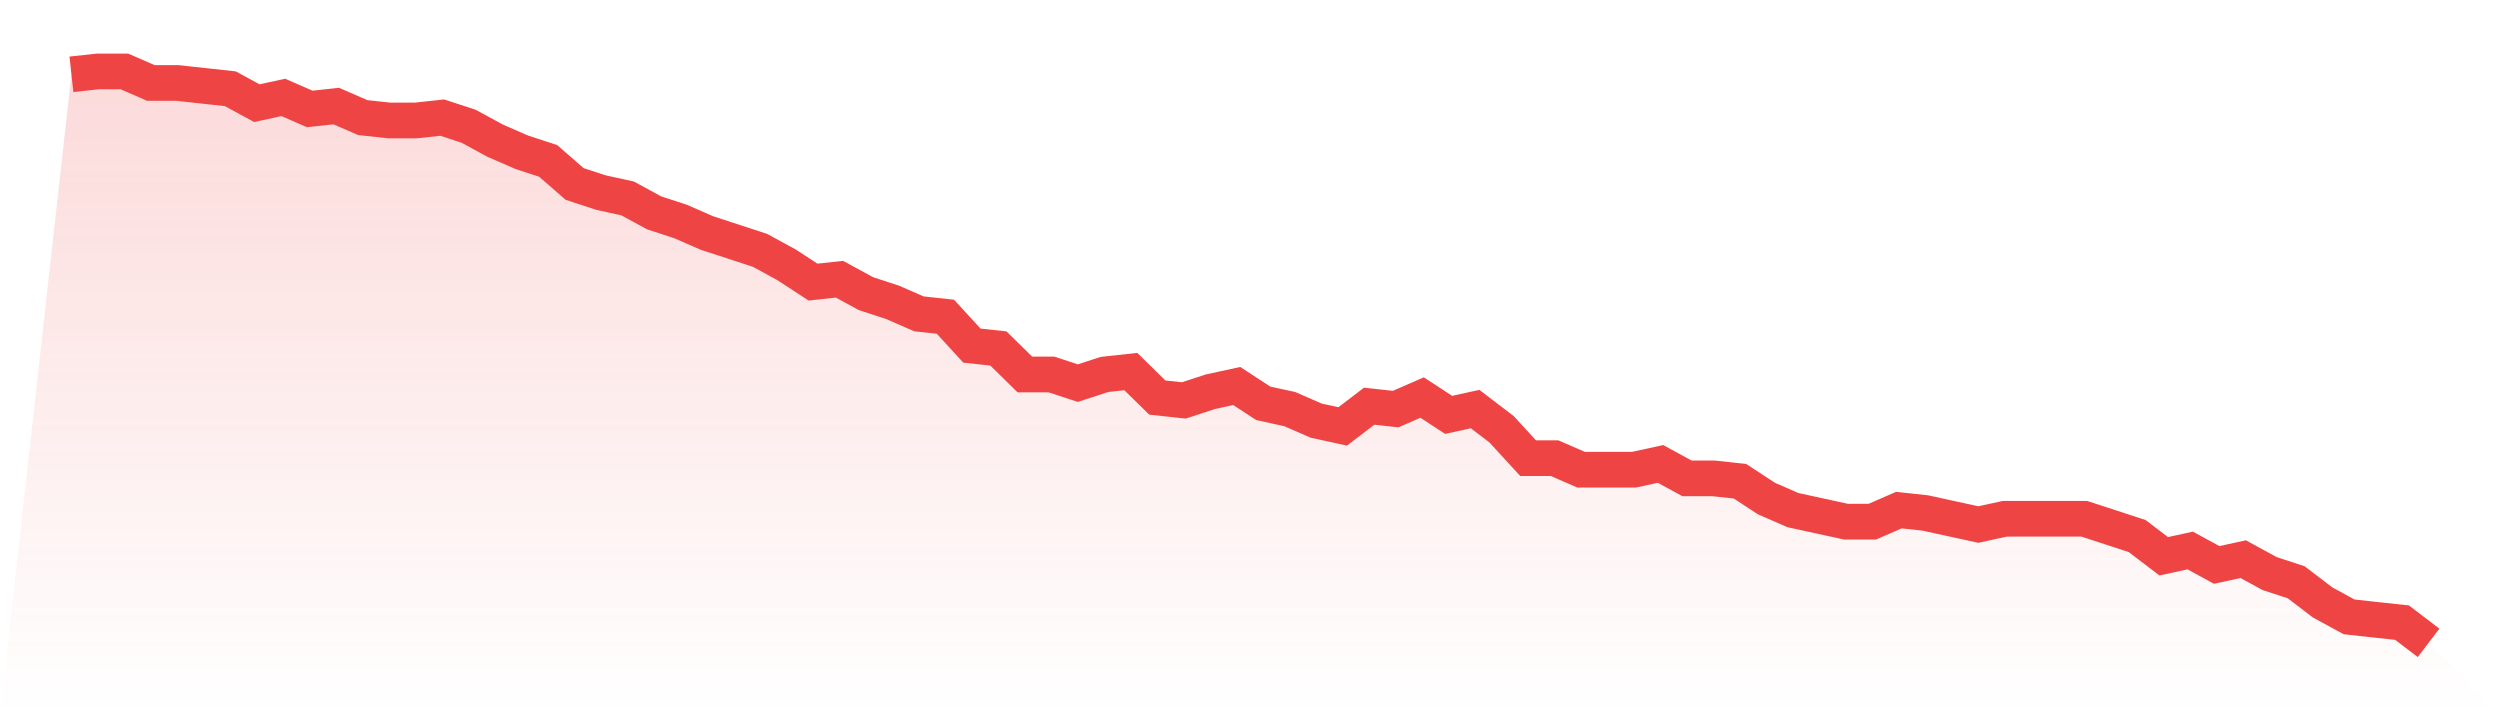
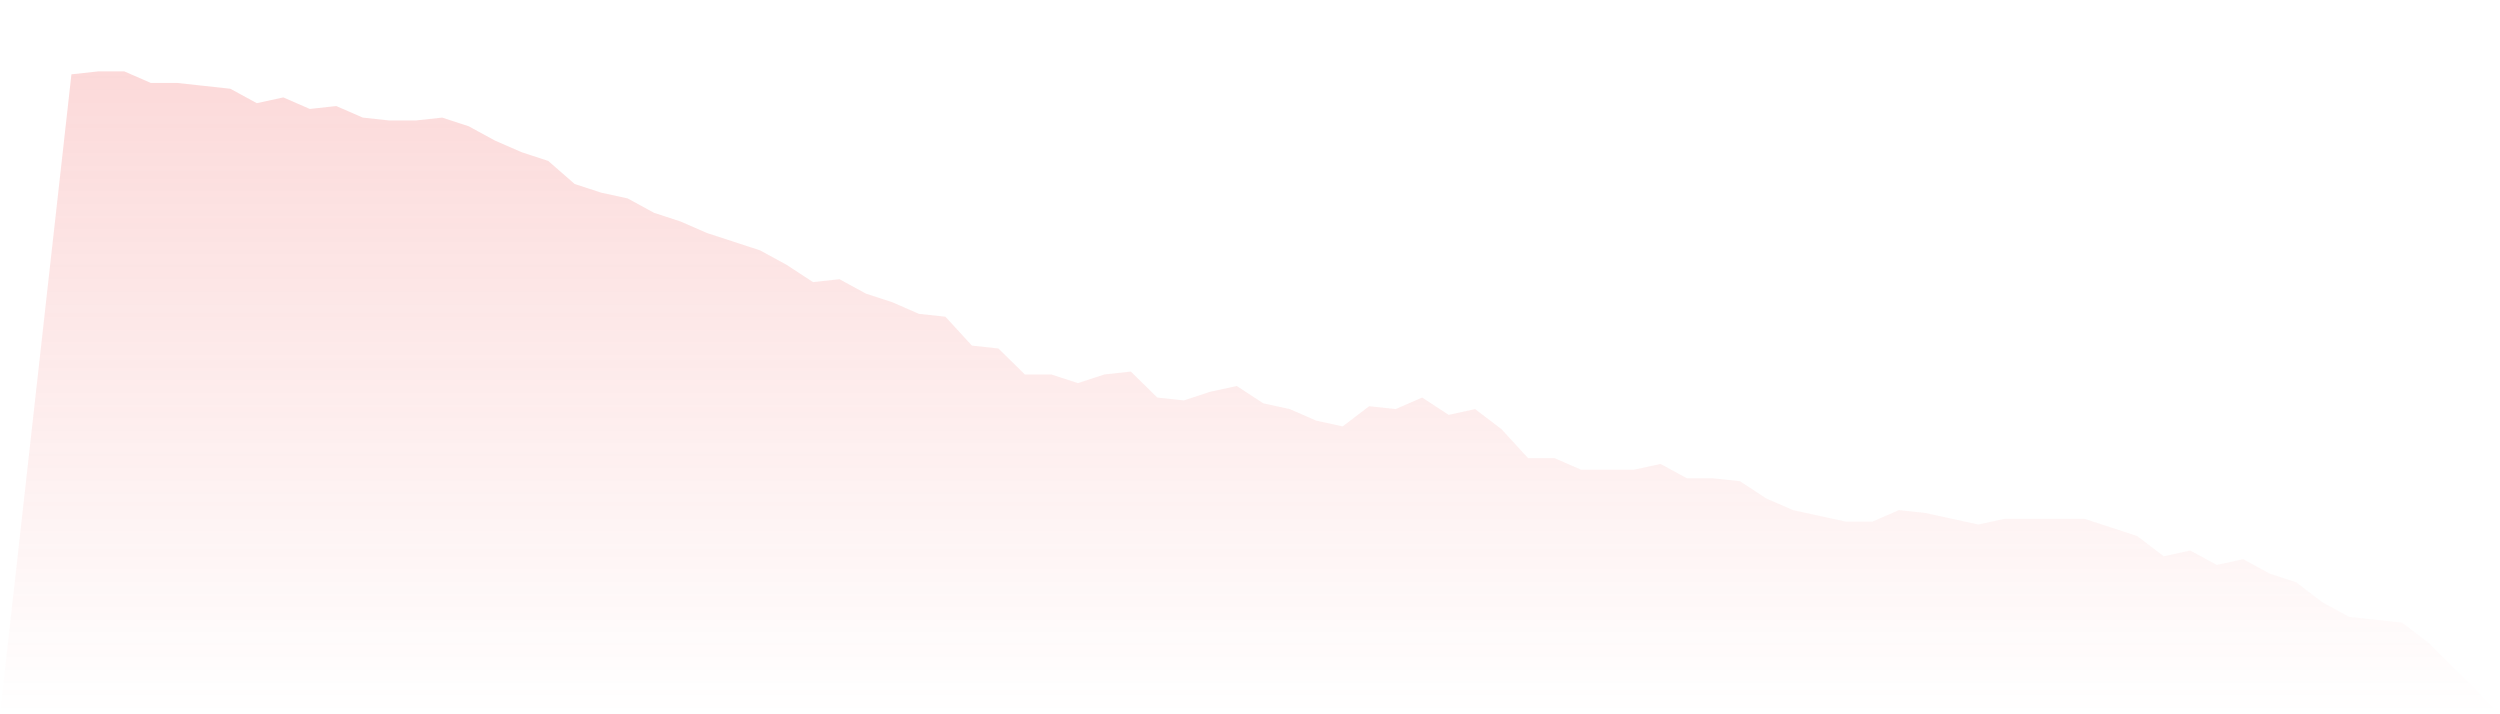
<svg xmlns="http://www.w3.org/2000/svg" viewBox="0 0 140 40">
  <defs>
    <linearGradient id="gradient" x1="0" x2="0" y1="0" y2="1">
      <stop offset="0%" stop-color="#ef4444" stop-opacity="0.2" />
      <stop offset="100%" stop-color="#ef4444" stop-opacity="0" />
    </linearGradient>
  </defs>
  <path d="M4,4.162 L4,4.162 L5.483,4 L6.966,4 L8.449,4.646 L9.933,4.646 L11.416,4.808 L12.899,4.97 L14.382,5.778 L15.865,5.455 L17.348,6.101 L18.831,5.939 L20.315,6.586 L21.798,6.747 L23.281,6.747 L24.764,6.586 L26.247,7.071 L27.73,7.879 L29.213,8.525 L30.697,9.01 L32.18,10.303 L33.663,10.788 L35.146,11.111 L36.629,11.919 L38.112,12.404 L39.596,13.051 L41.079,13.535 L42.562,14.02 L44.045,14.828 L45.528,15.798 L47.011,15.636 L48.494,16.444 L49.978,16.929 L51.461,17.576 L52.944,17.737 L54.427,19.354 L55.91,19.515 L57.393,20.97 L58.876,20.97 L60.36,21.455 L61.843,20.97 L63.326,20.808 L64.809,22.263 L66.292,22.424 L67.775,21.939 L69.258,21.616 L70.742,22.586 L72.225,22.909 L73.708,23.556 L75.191,23.879 L76.674,22.747 L78.157,22.909 L79.64,22.263 L81.124,23.232 L82.607,22.909 L84.09,24.04 L85.573,25.657 L87.056,25.657 L88.539,26.303 L90.022,26.303 L91.506,26.303 L92.989,25.98 L94.472,26.788 L95.955,26.788 L97.438,26.949 L98.921,27.919 L100.404,28.566 L101.888,28.889 L103.371,29.212 L104.854,29.212 L106.337,28.566 L107.82,28.727 L109.303,29.051 L110.787,29.374 L112.27,29.051 L113.753,29.051 L115.236,29.051 L116.719,29.051 L118.202,29.535 L119.685,30.02 L121.169,31.152 L122.652,30.828 L124.135,31.636 L125.618,31.313 L127.101,32.121 L128.584,32.606 L130.067,33.737 L131.551,34.545 L133.034,34.707 L134.517,34.869 L136,36 L140,40 L0,40 z" fill="url(#gradient)" />
-   <path d="M4,4.162 L4,4.162 L5.483,4 L6.966,4 L8.449,4.646 L9.933,4.646 L11.416,4.808 L12.899,4.97 L14.382,5.778 L15.865,5.455 L17.348,6.101 L18.831,5.939 L20.315,6.586 L21.798,6.747 L23.281,6.747 L24.764,6.586 L26.247,7.071 L27.73,7.879 L29.213,8.525 L30.697,9.01 L32.18,10.303 L33.663,10.788 L35.146,11.111 L36.629,11.919 L38.112,12.404 L39.596,13.051 L41.079,13.535 L42.562,14.02 L44.045,14.828 L45.528,15.798 L47.011,15.636 L48.494,16.444 L49.978,16.929 L51.461,17.576 L52.944,17.737 L54.427,19.354 L55.91,19.515 L57.393,20.97 L58.876,20.97 L60.36,21.455 L61.843,20.97 L63.326,20.808 L64.809,22.263 L66.292,22.424 L67.775,21.939 L69.258,21.616 L70.742,22.586 L72.225,22.909 L73.708,23.556 L75.191,23.879 L76.674,22.747 L78.157,22.909 L79.64,22.263 L81.124,23.232 L82.607,22.909 L84.09,24.04 L85.573,25.657 L87.056,25.657 L88.539,26.303 L90.022,26.303 L91.506,26.303 L92.989,25.98 L94.472,26.788 L95.955,26.788 L97.438,26.949 L98.921,27.919 L100.404,28.566 L101.888,28.889 L103.371,29.212 L104.854,29.212 L106.337,28.566 L107.82,28.727 L109.303,29.051 L110.787,29.374 L112.27,29.051 L113.753,29.051 L115.236,29.051 L116.719,29.051 L118.202,29.535 L119.685,30.02 L121.169,31.152 L122.652,30.828 L124.135,31.636 L125.618,31.313 L127.101,32.121 L128.584,32.606 L130.067,33.737 L131.551,34.545 L133.034,34.707 L134.517,34.869 L136,36" fill="none" stroke="#ef4444" stroke-width="2" />
</svg>